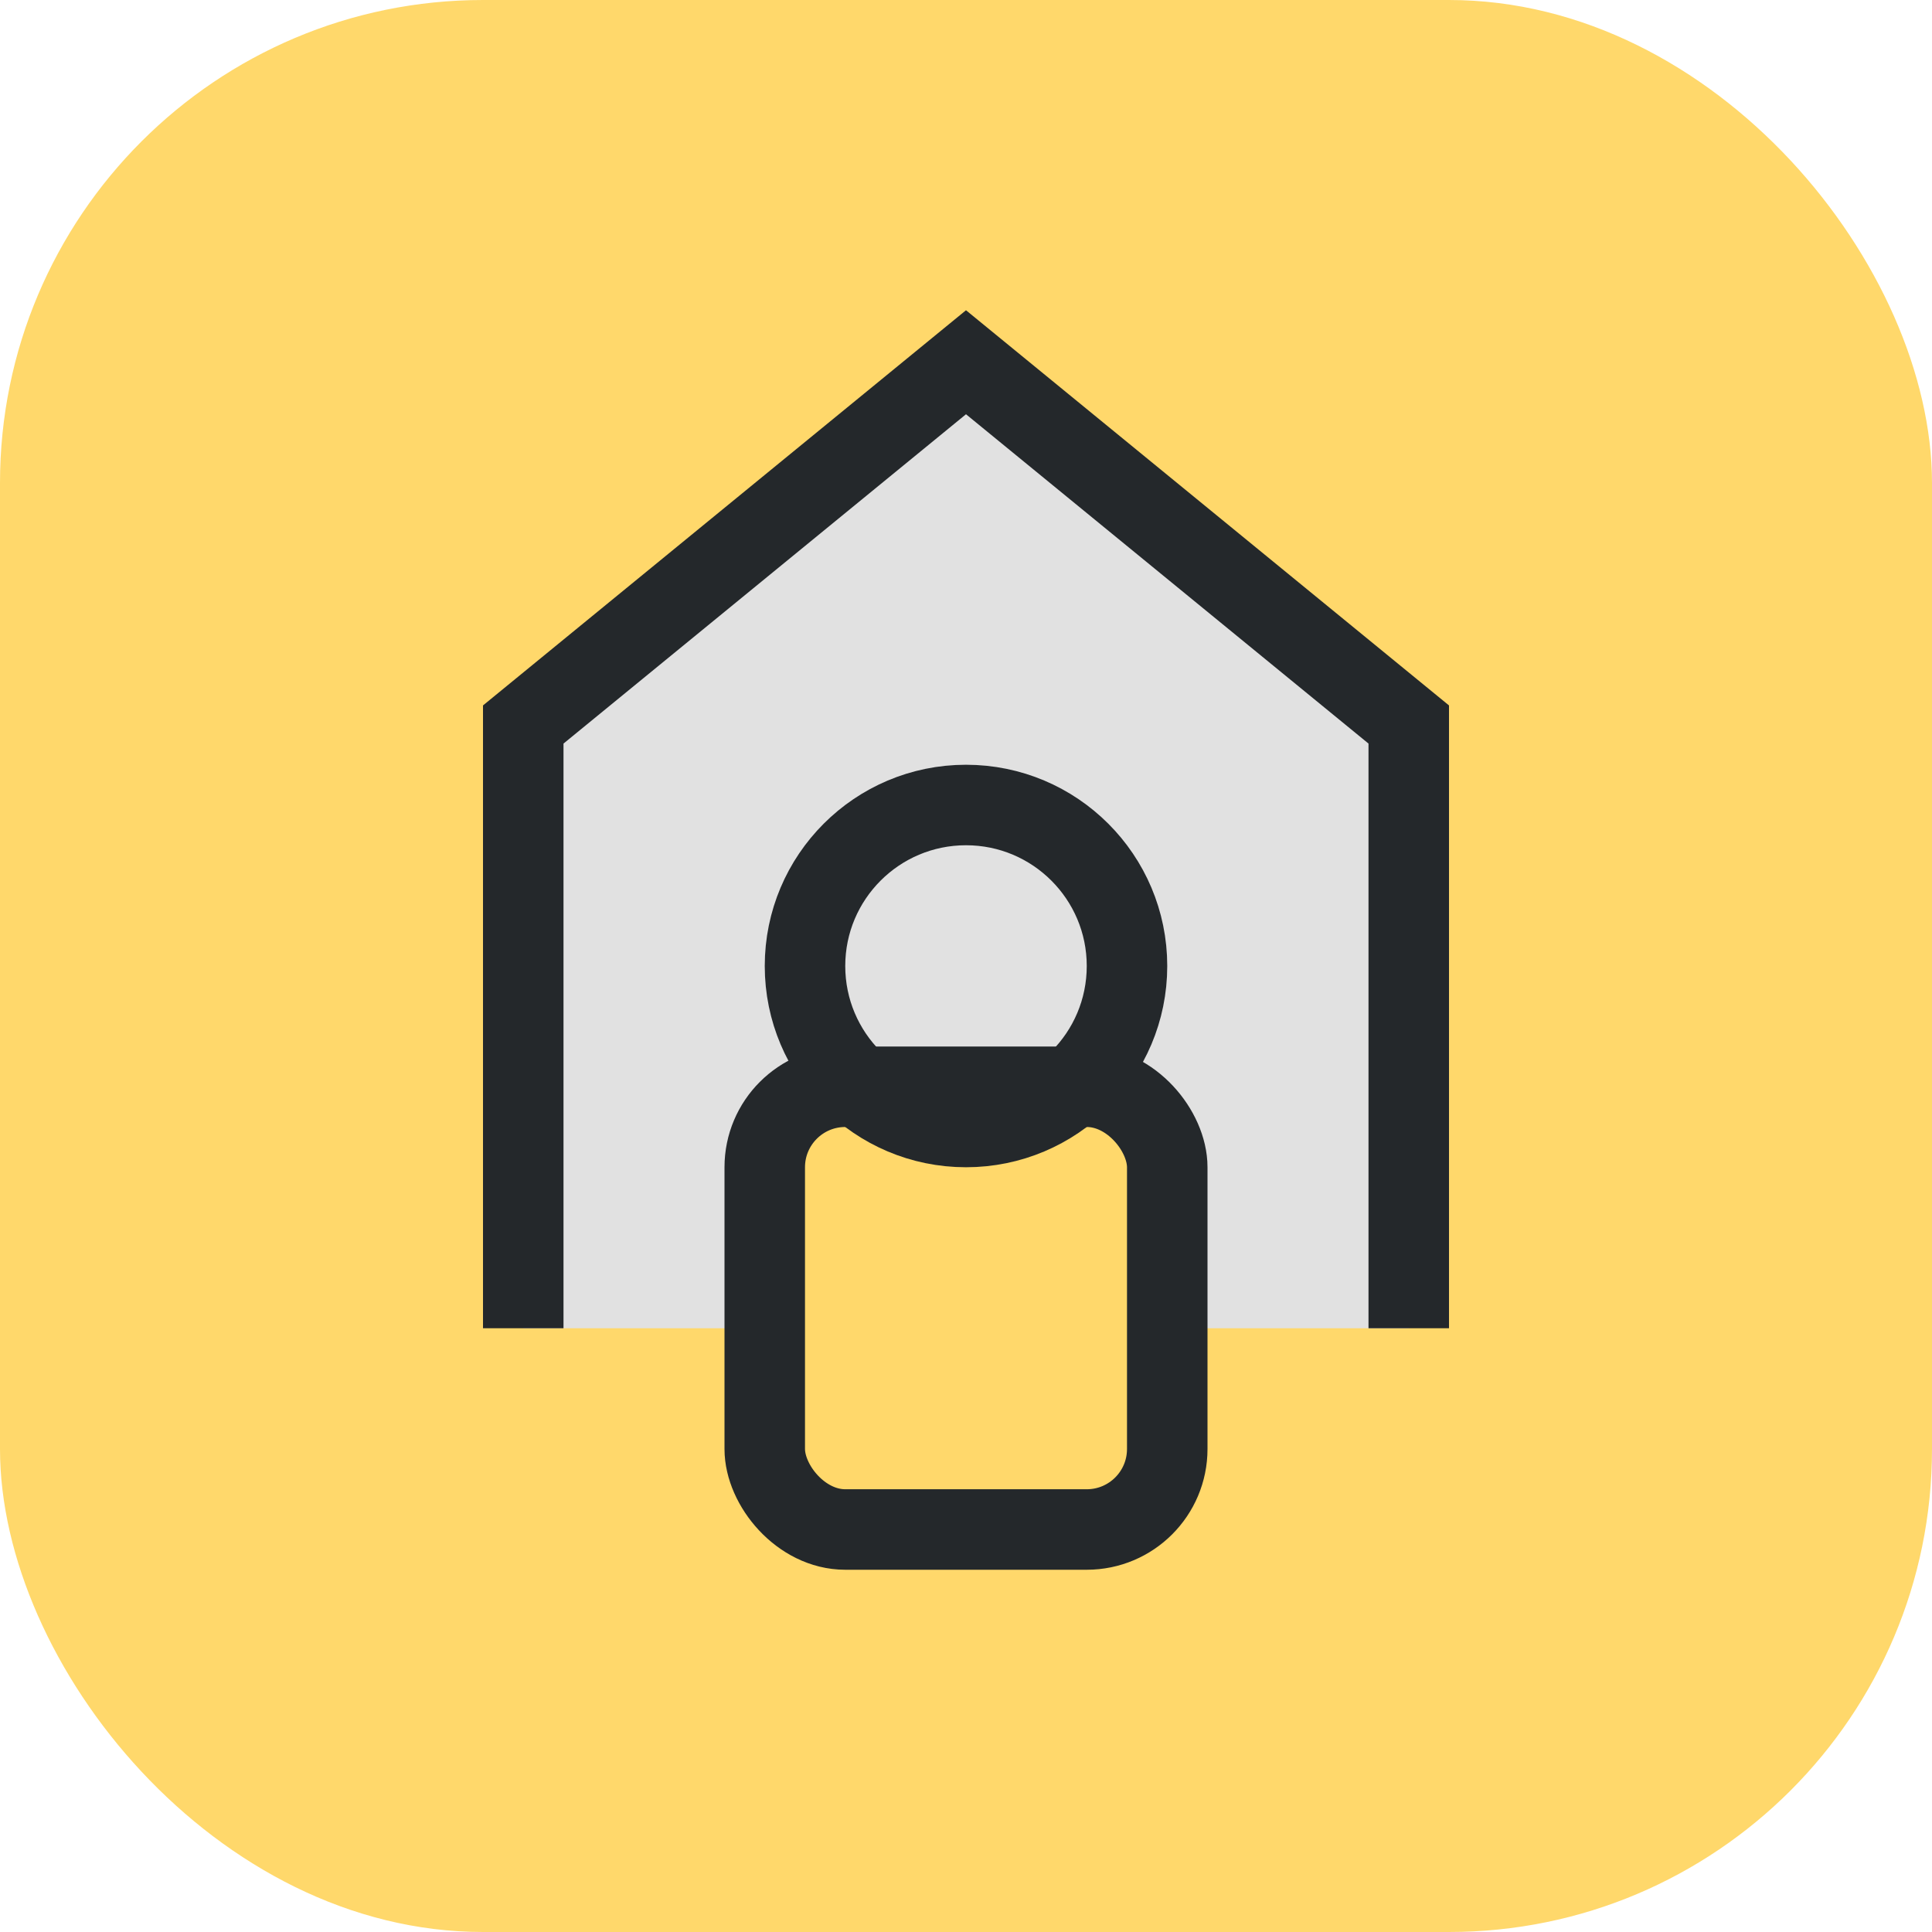
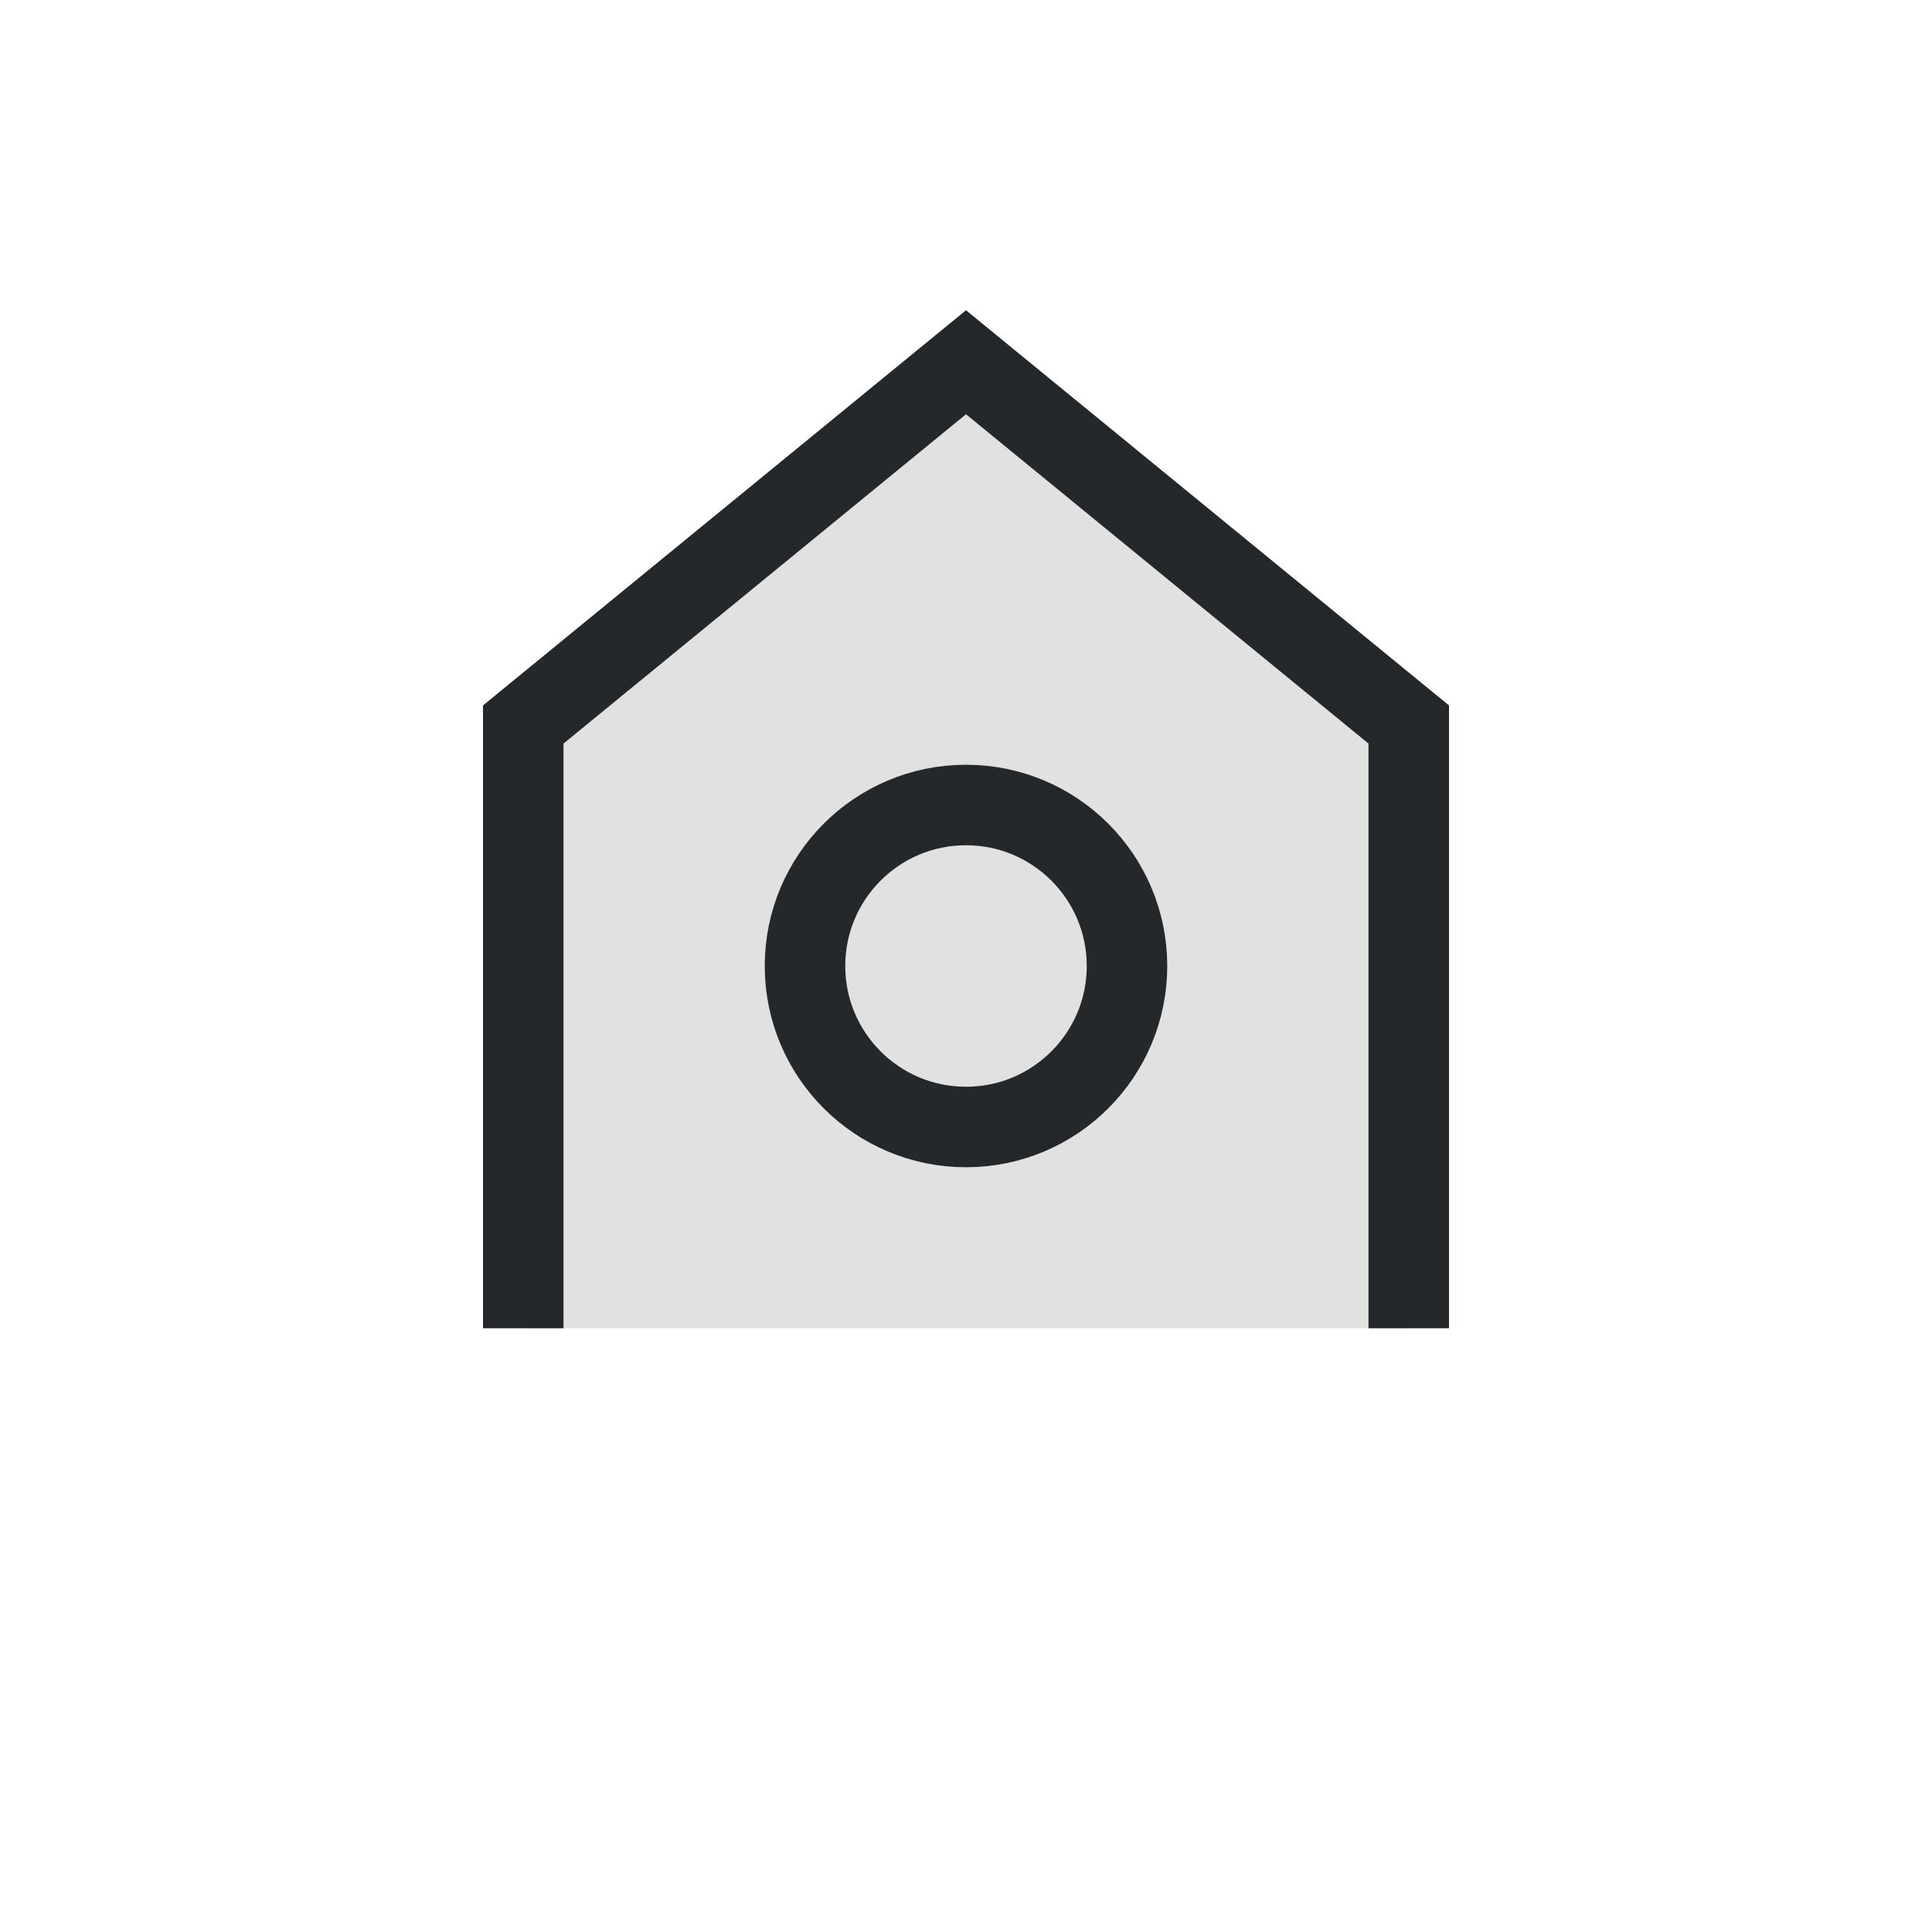
<svg xmlns="http://www.w3.org/2000/svg" width="48" height="48" viewBox="0 0 48 48">
-   <rect width="48" height="48" rx="12" fill="#FFD86B" />
  <path d="M13 33V18l11-9 11 9v15" fill="#E1E1E1" stroke="#24282B" stroke-width="2" />
-   <rect x="19" y="27" width="10" height="11" rx="2" fill="#FFD86B" stroke="#24282B" stroke-width="2" />
  <circle cx="24" cy="24" r="4" fill="none" stroke="#24282B" stroke-width="2" />
</svg>